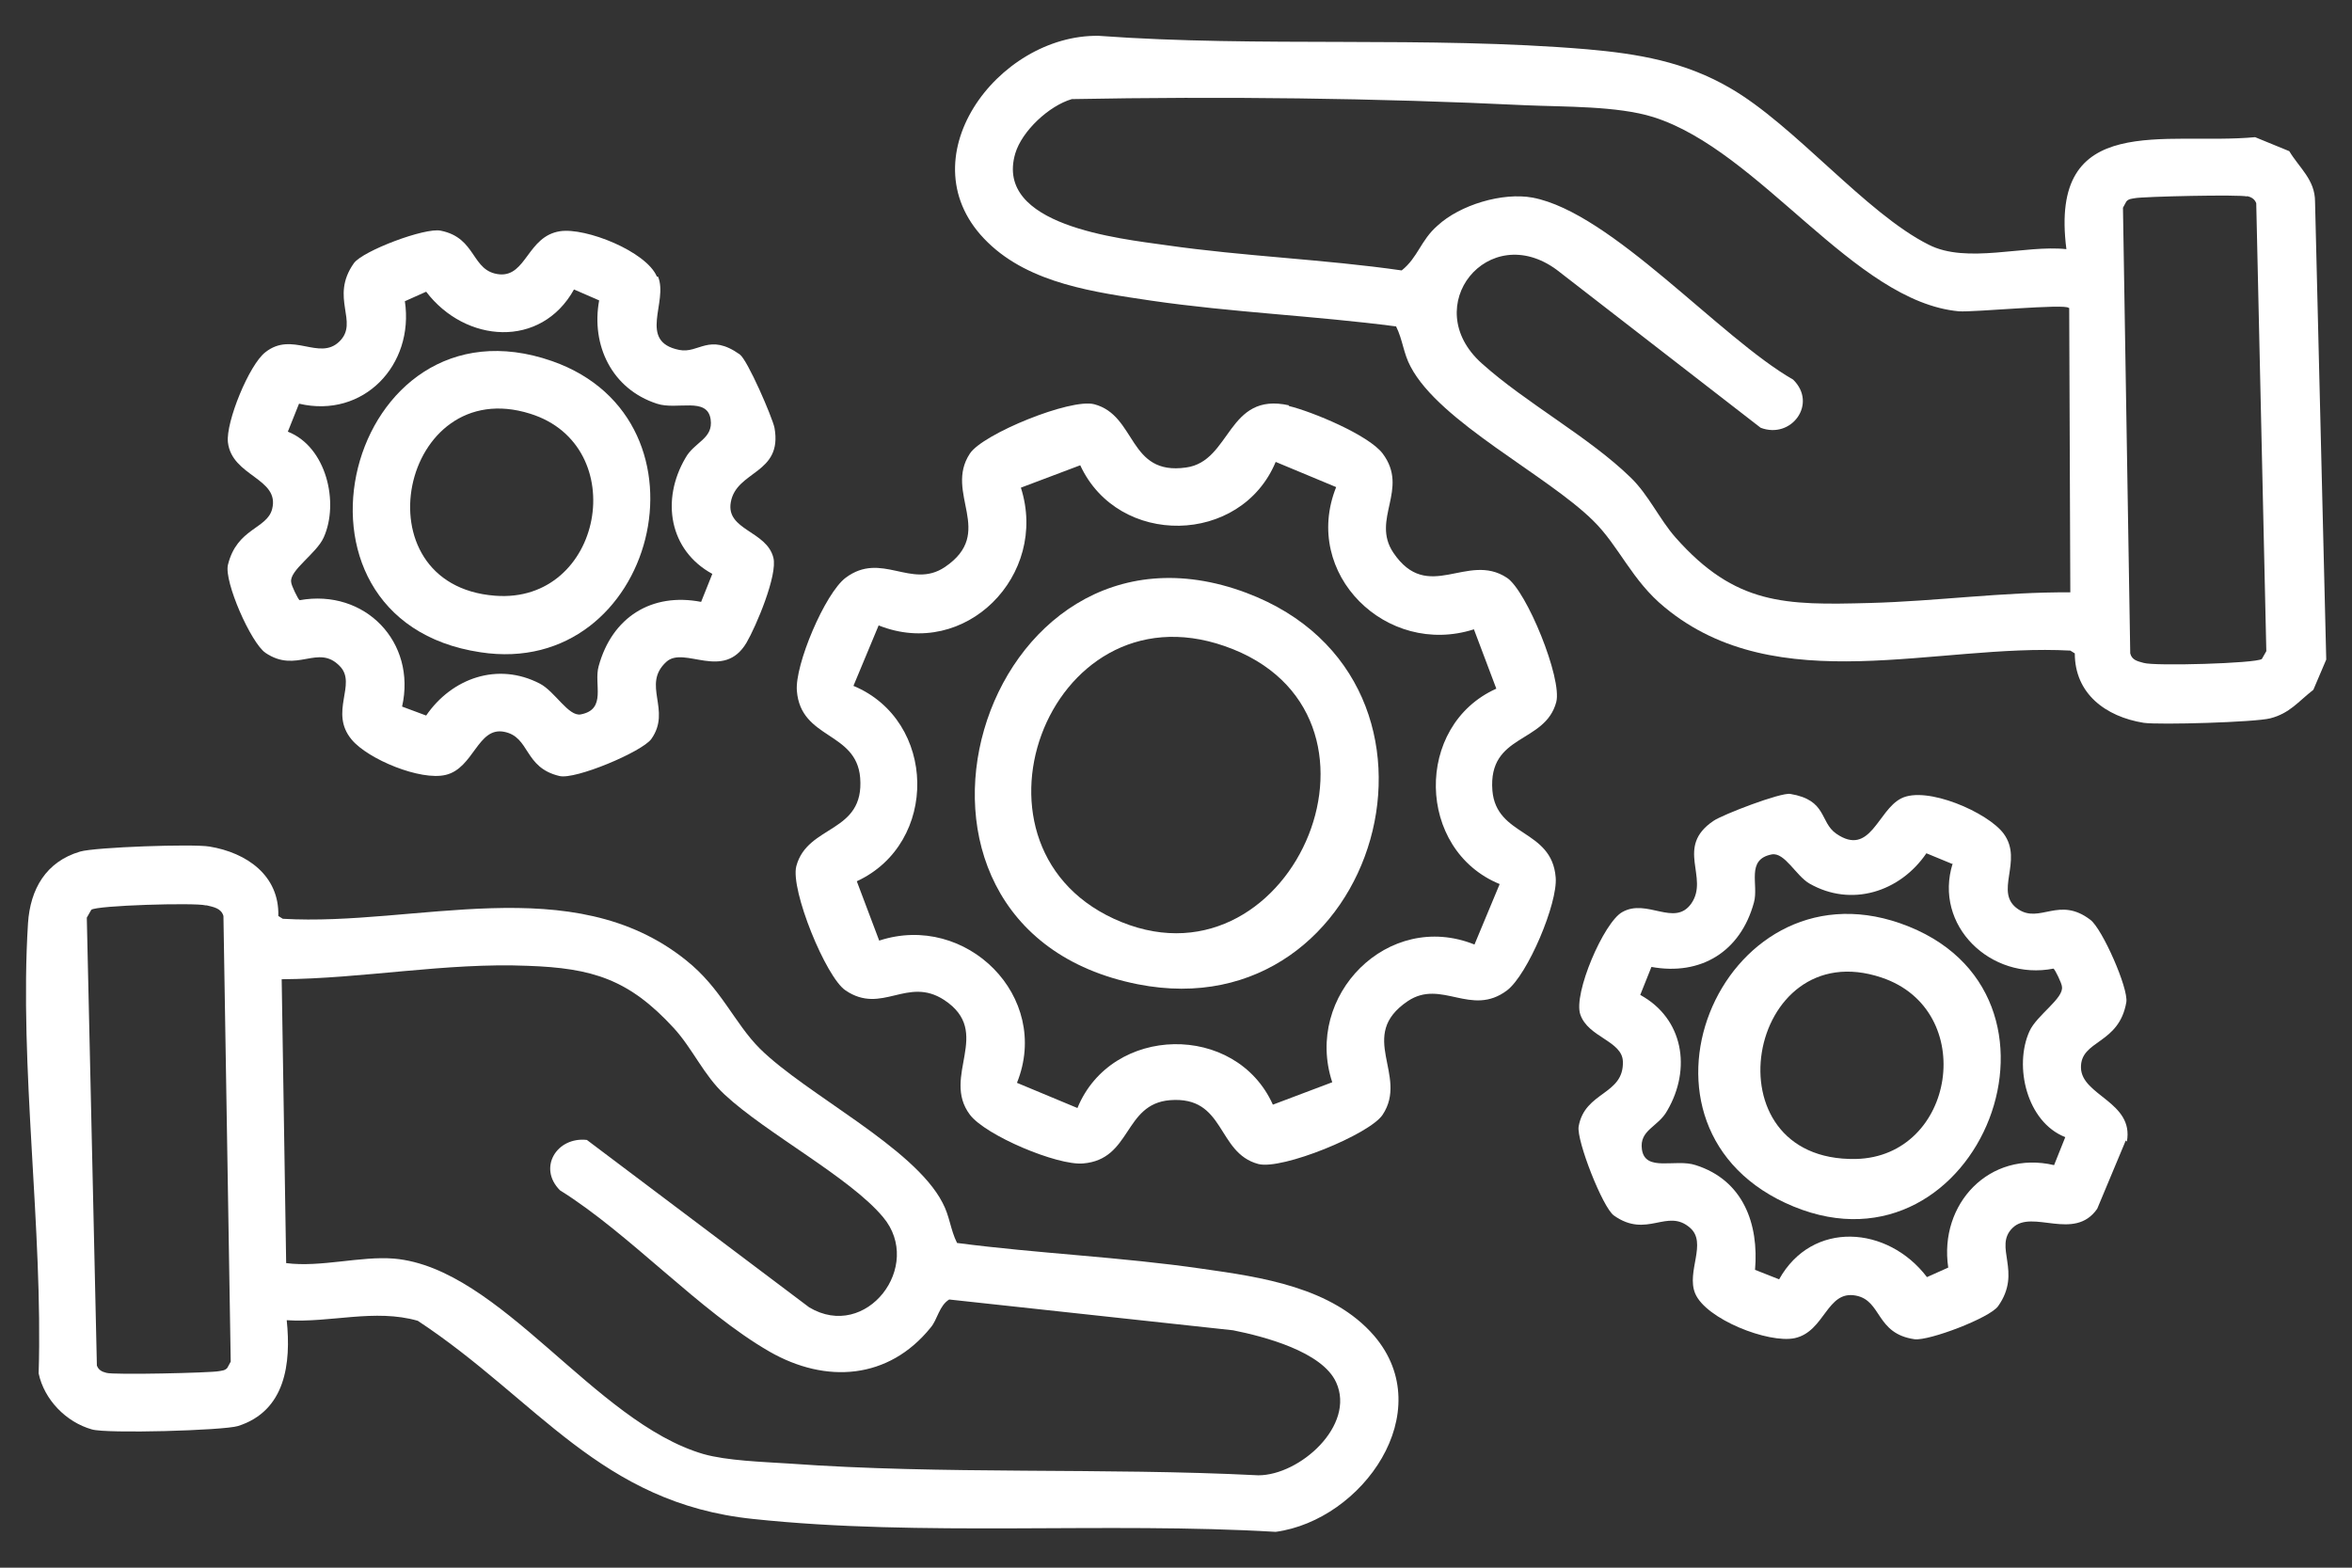
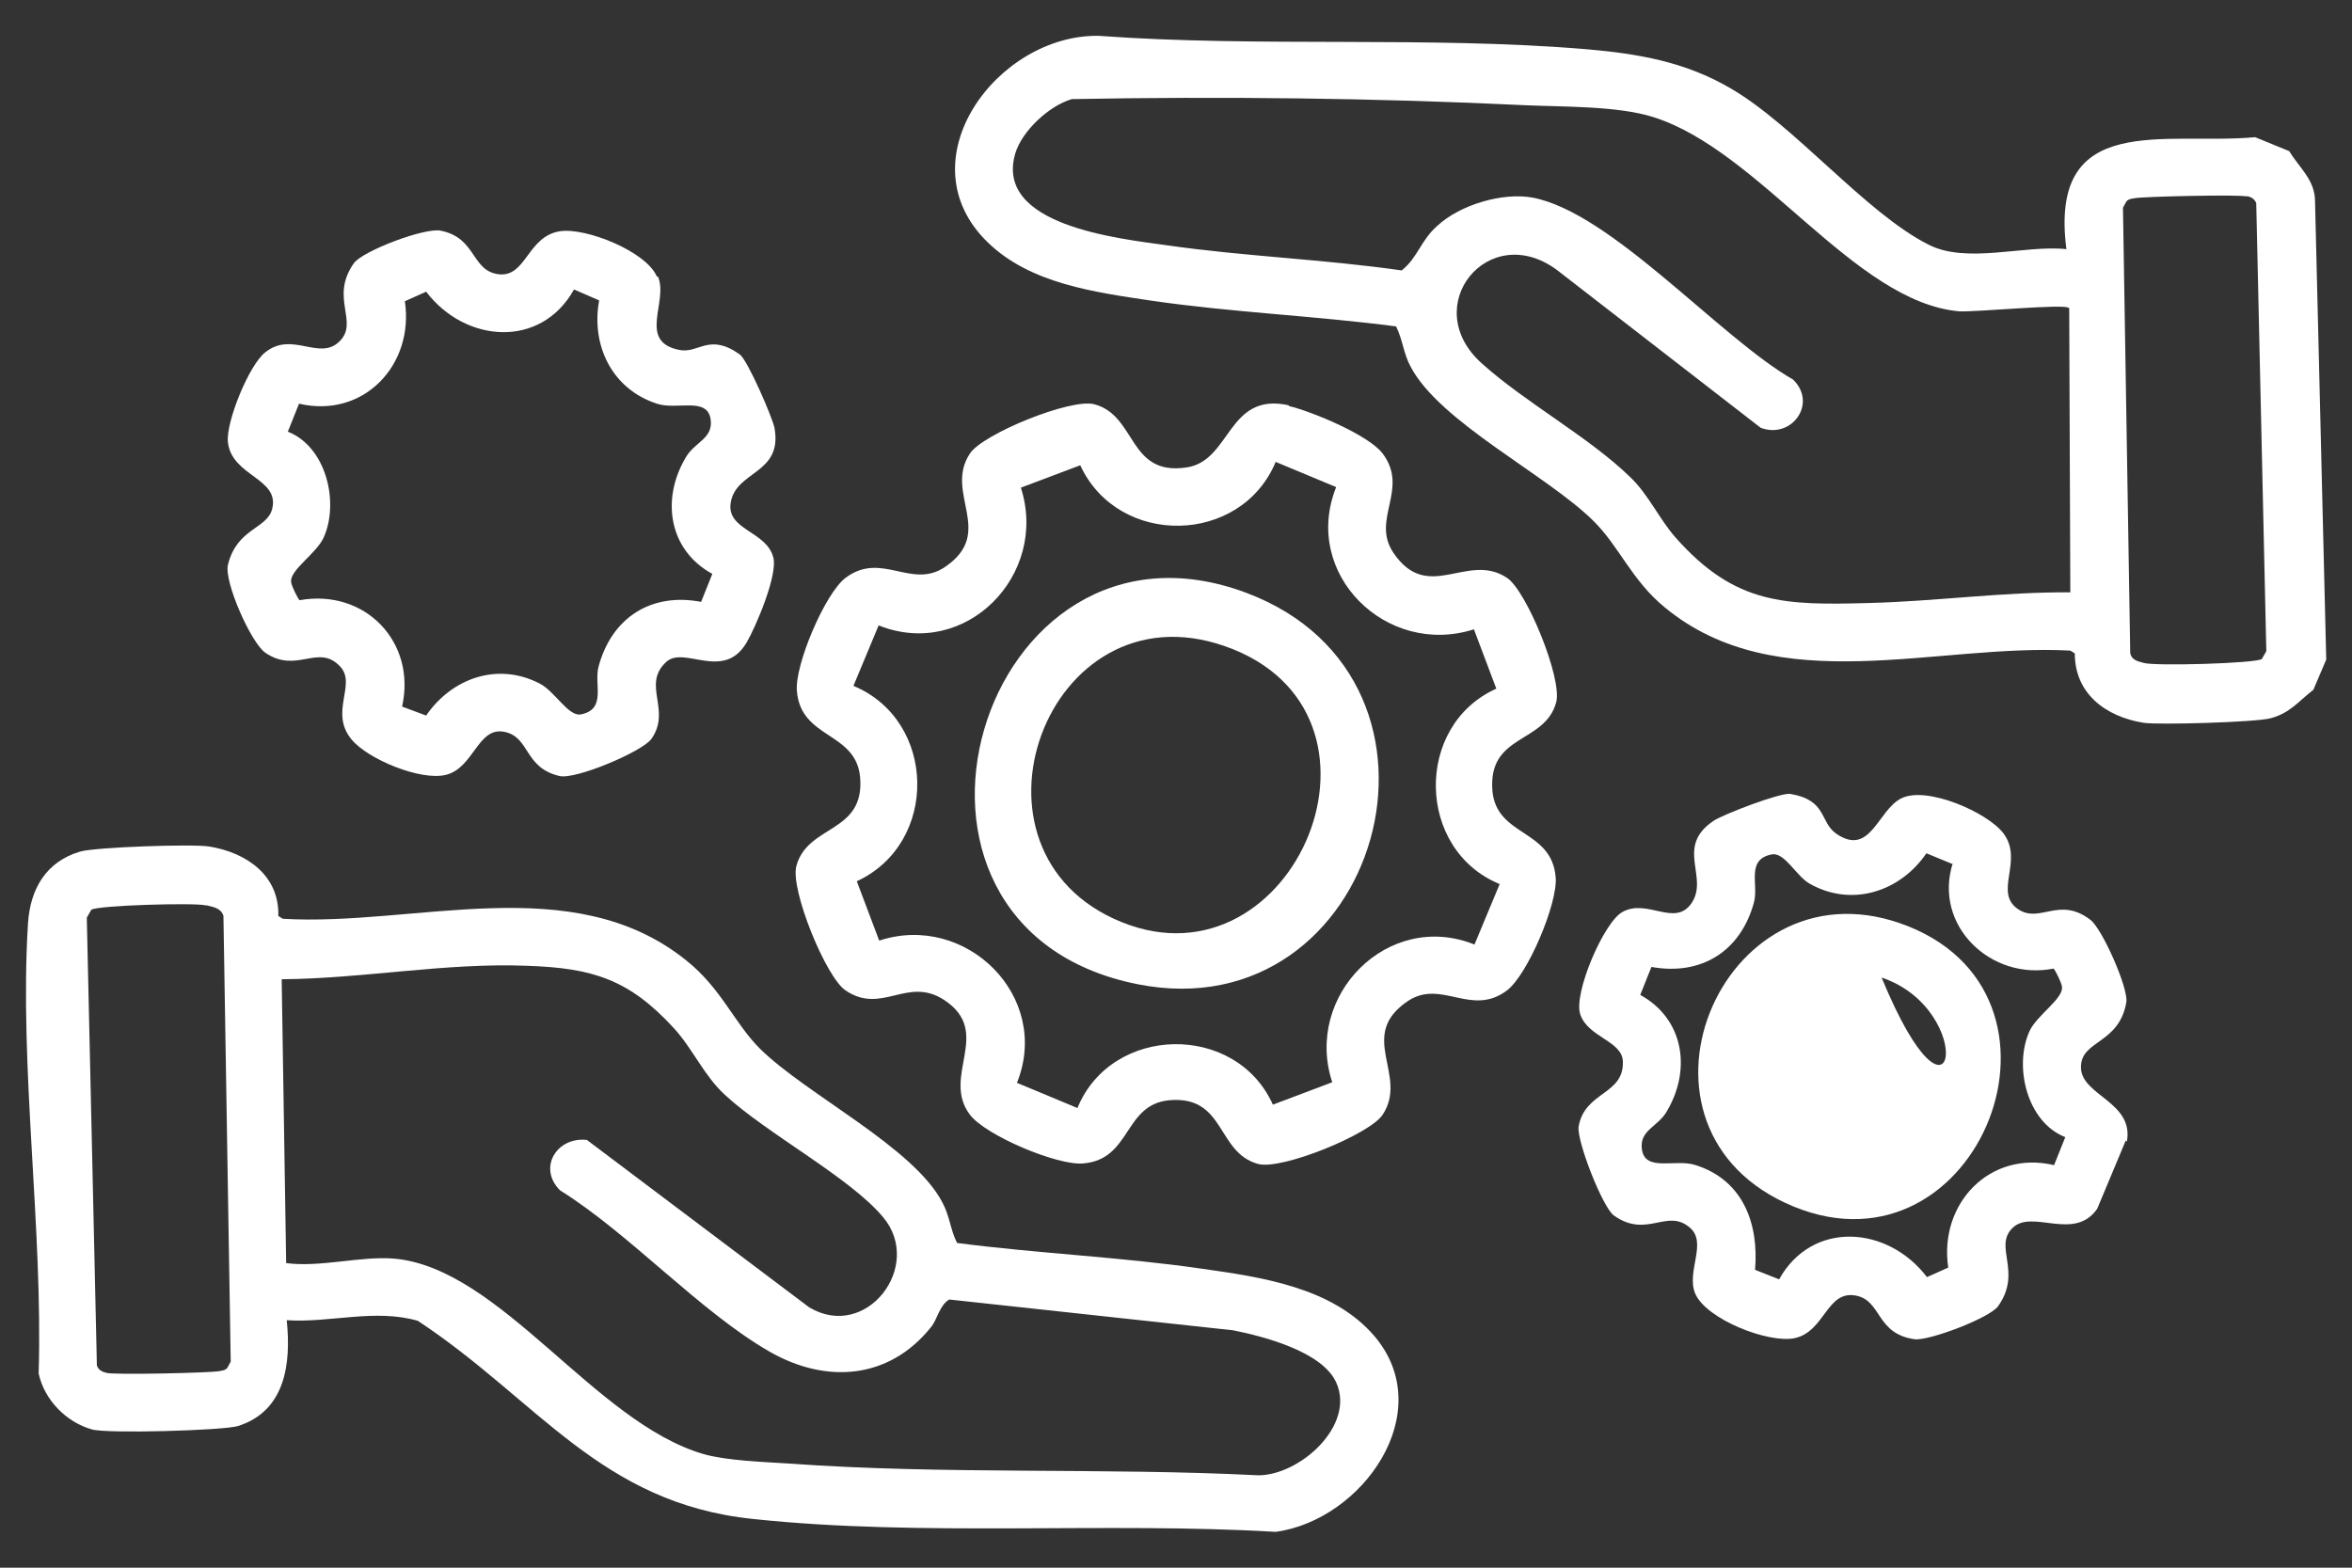
<svg xmlns="http://www.w3.org/2000/svg" width="42" height="28" viewBox="0 0 42 28" fill="none">
  <rect x="0" y="0" width="42" height="28" fill="#333333" stroke="none" />
  <path d="M40.88 2.7C41.06 3 41.34 3.21 41.34 3.6L41.54 11.78L41.31 12.32C41.04 12.53 40.89 12.74 40.54 12.83C40.27 12.9 38.56 12.95 38.28 12.91C37.6 12.8 37.05 12.39 37.05 11.67L36.97 11.62C34.59 11.49 31.74 12.51 29.73 10.85C29.14 10.37 28.91 9.75 28.45 9.3C27.62 8.48 25.71 7.54 25.19 6.55C25.06 6.31 25.05 6.07 24.93 5.83C23.48 5.64 22 5.58 20.56 5.37C19.56 5.22 18.4 5.07 17.64 4.33C16.13 2.87 17.81 0.61 19.62 0.64C22.49 0.85 25.49 0.64 28.34 0.88C29.25 0.96 30.08 1.1 30.89 1.57C32.04 2.23 33.32 3.81 34.44 4.37C35.12 4.72 36.16 4.37 36.9 4.45C36.58 1.97 38.67 2.6 40.27 2.45L40.88 2.7ZM40.13 3.51C40.01 3.47 38.26 3.51 38.12 3.54C38.07 3.55 38.01 3.55 37.97 3.6L37.91 3.71L38.04 11.67C38.07 11.79 38.17 11.81 38.28 11.84C38.47 11.9 40.28 11.85 40.39 11.77L40.47 11.63L40.29 3.63C40.26 3.55 40.2 3.52 40.12 3.5L40.13 3.51ZM36.94 5.5C36.89 5.42 35.24 5.58 34.98 5.56C33.11 5.39 31.43 2.69 29.52 2.09C28.88 1.89 27.93 1.91 27.25 1.88C24.57 1.75 21.81 1.72 19.14 1.77C18.73 1.89 18.25 2.34 18.13 2.74C17.75 4.03 19.98 4.26 20.83 4.38C22.22 4.58 23.64 4.63 25.03 4.83C25.32 4.6 25.37 4.29 25.67 4.03C26.07 3.66 26.83 3.43 27.37 3.53C28.78 3.8 30.71 6.03 32.02 6.78C32.46 7.21 31.99 7.85 31.44 7.64L27.8 4.82C26.58 3.92 25.32 5.47 26.46 6.49C27.25 7.2 28.37 7.8 29.12 8.53C29.44 8.84 29.63 9.27 29.92 9.6C30.99 10.81 31.88 10.81 33.38 10.77C34.57 10.74 35.77 10.57 36.97 10.58L36.95 5.5H36.94Z" fill="white" />
  <path d="M37.96 20.37L37.45 21.59C37.04 22.18 36.29 21.59 35.94 21.93C35.59 22.27 36.12 22.71 35.68 23.33C35.53 23.54 34.45 23.95 34.19 23.92C33.49 23.82 33.61 23.23 33.14 23.14C32.62 23.04 32.59 23.78 32.05 23.9C31.58 24 30.46 23.56 30.27 23.1C30.11 22.71 30.49 22.2 30.18 21.93C29.77 21.57 29.41 22.13 28.82 21.71C28.62 21.57 28.15 20.37 28.19 20.12C28.3 19.49 29 19.56 28.98 18.96C28.97 18.59 28.36 18.53 28.22 18.12C28.09 17.75 28.64 16.47 28.97 16.29C29.41 16.04 29.9 16.56 30.2 16.14C30.53 15.67 29.9 15.13 30.6 14.66C30.76 14.55 31.8 14.15 31.97 14.18C32.63 14.29 32.49 14.68 32.79 14.89C33.4 15.31 33.53 14.47 33.95 14.26C34.4 14.03 35.5 14.51 35.78 14.89C36.14 15.38 35.59 15.94 36.04 16.24C36.43 16.5 36.77 16 37.33 16.43C37.54 16.59 38.01 17.65 37.97 17.9C37.84 18.66 37.15 18.57 37.16 19.07C37.17 19.57 38.11 19.68 37.98 20.39L37.96 20.37ZM34.86 15.43L34.4 15.24C33.93 15.93 33.06 16.21 32.31 15.78C32.07 15.64 31.87 15.22 31.64 15.26C31.17 15.35 31.41 15.8 31.32 16.12C31.08 17 30.37 17.43 29.49 17.27L29.29 17.77C30.06 18.19 30.21 19.09 29.77 19.84C29.61 20.13 29.27 20.18 29.32 20.53C29.38 20.94 29.92 20.69 30.28 20.81C31.13 21.08 31.41 21.86 31.34 22.68L31.77 22.85C32.36 21.79 33.71 21.89 34.41 22.81L34.79 22.64C34.62 21.5 35.53 20.54 36.68 20.81L36.88 20.31C36.19 20.04 35.96 19.04 36.24 18.42C36.37 18.13 36.86 17.83 36.82 17.62C36.82 17.57 36.7 17.32 36.67 17.3C35.55 17.52 34.52 16.53 34.87 15.42L34.86 15.43Z" fill="white" />
  <path d="M5.12 23.58C5.2 24.35 5.1 25.2 4.25 25.47C3.99 25.55 1.9 25.61 1.64 25.53C1.18 25.4 0.79 25 0.69 24.53C0.77 21.94 0.34 19.05 0.5 16.49C0.54 15.88 0.82 15.39 1.43 15.21C1.7 15.13 3.45 15.07 3.74 15.12C4.41 15.23 4.99 15.64 4.97 16.36L5.05 16.41C7.42 16.55 10.22 15.52 12.25 17.15C12.88 17.65 13.11 18.27 13.57 18.73C14.4 19.55 16.32 20.49 16.83 21.48C16.96 21.72 16.97 21.96 17.09 22.2C18.54 22.39 20.02 22.45 21.46 22.66C22.52 22.81 23.79 22.99 24.54 23.86C25.7 25.22 24.33 27.15 22.78 27.36C19.75 27.18 16.45 27.45 13.45 27.13C10.72 26.85 9.6 25 7.46 23.59C6.69 23.37 5.9 23.63 5.12 23.58ZM16.95 23.21C16.77 23.32 16.74 23.57 16.62 23.71C15.87 24.64 14.75 24.72 13.74 24.14C12.49 23.42 11.25 22.04 10 21.26C9.6 20.86 9.94 20.3 10.48 20.36L14.45 23.35C15.47 23.96 16.5 22.61 15.77 21.74C15.18 21.03 13.68 20.24 12.94 19.55C12.57 19.21 12.37 18.73 12.03 18.36C11.23 17.49 10.58 17.29 9.42 17.25C7.97 17.19 6.48 17.48 5.03 17.49L5.11 22.56C5.73 22.64 6.44 22.43 7.04 22.48C8.94 22.65 10.61 25.4 12.56 25.97C12.98 26.09 13.63 26.11 14.09 26.14C16.85 26.34 19.7 26.21 22.47 26.35C23.21 26.35 24.21 25.46 23.86 24.69C23.61 24.14 22.57 23.87 22.02 23.76L16.95 23.21ZM3.67 16.17C3.48 16.12 1.72 16.17 1.63 16.25L1.55 16.39L1.73 24.39C1.76 24.47 1.82 24.5 1.9 24.52C2.02 24.56 3.77 24.52 3.91 24.49C3.96 24.48 4.02 24.48 4.06 24.43L4.12 24.32L3.99 16.36C3.95 16.22 3.81 16.2 3.69 16.17H3.67Z" fill="white" />
  <path d="M23.01 7.25C23.43 7.35 24.44 7.77 24.69 8.1C25.17 8.74 24.48 9.27 24.88 9.87C25.5 10.79 26.2 9.85 26.91 10.32C27.26 10.55 27.9 12.12 27.79 12.54C27.59 13.29 26.57 13.1 26.65 14.12C26.72 14.95 27.71 14.8 27.78 15.67C27.82 16.13 27.28 17.41 26.91 17.69C26.27 18.17 25.74 17.48 25.14 17.88C24.22 18.5 25.16 19.2 24.69 19.91C24.46 20.26 22.89 20.9 22.47 20.79C21.72 20.59 21.89 19.57 20.89 19.65C20.06 19.72 20.21 20.71 19.34 20.78C18.88 20.82 17.6 20.28 17.32 19.91C16.8 19.22 17.74 18.44 16.86 17.86C16.2 17.43 15.75 18.13 15.1 17.69C14.75 17.46 14.11 15.89 14.22 15.47C14.42 14.72 15.44 14.89 15.36 13.89C15.29 13.06 14.3 13.21 14.23 12.34C14.19 11.88 14.73 10.6 15.1 10.32C15.74 9.84 16.27 10.53 16.87 10.13C17.79 9.51 16.85 8.81 17.32 8.1C17.55 7.75 19.12 7.11 19.54 7.22C20.3 7.42 20.14 8.5 21.18 8.35C21.99 8.24 21.91 6.99 23.02 7.24L23.01 7.25ZM23.86 8.7L22.78 8.25C22.16 9.74 19.97 9.78 19.29 8.31L18.23 8.71C18.73 10.27 17.24 11.79 15.69 11.17L15.24 12.25C16.73 12.87 16.77 15.06 15.3 15.74L15.7 16.8C17.25 16.29 18.78 17.8 18.16 19.34L19.24 19.79C19.85 18.3 22.07 18.26 22.73 19.73L23.79 19.33C23.28 17.78 24.79 16.25 26.33 16.87L26.78 15.79C25.29 15.18 25.25 12.96 26.72 12.3L26.32 11.24C24.76 11.74 23.24 10.25 23.86 8.7Z" fill="white" />
  <path d="M11.75 4.94C11.94 5.39 11.38 6.1 12.13 6.25C12.48 6.32 12.66 5.94 13.21 6.33C13.35 6.43 13.79 7.45 13.83 7.64C13.98 8.47 13.15 8.4 13.05 8.97C12.96 9.47 13.69 9.48 13.81 9.96C13.89 10.27 13.5 11.19 13.33 11.48C12.92 12.17 12.22 11.53 11.9 11.82C11.45 12.23 12 12.68 11.63 13.2C11.46 13.43 10.27 13.93 9.99 13.86C9.35 13.71 9.47 13.16 9 13.07C8.53 12.98 8.46 13.72 7.96 13.84C7.51 13.95 6.57 13.56 6.28 13.21C5.87 12.72 6.38 12.22 6.07 11.9C5.68 11.49 5.3 12.04 4.74 11.66C4.48 11.48 4 10.39 4.07 10.09C4.23 9.43 4.77 9.45 4.86 9.09C5 8.54 4.14 8.51 4.07 7.9C4.03 7.54 4.45 6.51 4.74 6.29C5.22 5.91 5.7 6.45 6.06 6.1C6.42 5.75 5.88 5.32 6.32 4.7C6.48 4.48 7.59 4.06 7.87 4.12C8.52 4.25 8.41 4.85 8.92 4.9C9.4 4.94 9.42 4.22 10 4.13C10.46 4.06 11.54 4.49 11.73 4.94H11.75ZM10.71 5.37L10.25 5.17C9.66 6.23 8.31 6.13 7.61 5.21L7.23 5.38C7.4 6.52 6.49 7.48 5.34 7.21L5.14 7.71C5.83 7.98 6.06 8.98 5.78 9.6C5.65 9.89 5.16 10.19 5.2 10.4C5.2 10.45 5.32 10.7 5.35 10.72C6.52 10.51 7.44 11.47 7.18 12.62L7.61 12.78C8.07 12.11 8.89 11.82 9.64 12.21C9.91 12.35 10.15 12.8 10.37 12.76C10.84 12.67 10.6 12.22 10.69 11.9C10.93 11.02 11.64 10.58 12.52 10.75L12.72 10.25C11.95 9.83 11.8 8.93 12.24 8.18C12.4 7.89 12.74 7.84 12.69 7.49C12.63 7.08 12.09 7.33 11.73 7.21C10.93 6.95 10.55 6.17 10.7 5.36L10.71 5.37Z" fill="white" />
-   <path d="M33.93 16.49C37.4 17.7 35.34 22.91 32.03 21.55C28.72 20.19 30.71 15.37 33.93 16.49ZM33.6 17.46C31.19 16.65 30.46 20.75 33.14 20.7C34.92 20.66 35.33 18.04 33.6 17.46Z" fill="white" />
+   <path d="M33.93 16.49C37.4 17.7 35.34 22.91 32.03 21.55C28.72 20.19 30.71 15.37 33.93 16.49ZM33.6 17.46C34.92 20.66 35.33 18.04 33.6 17.46Z" fill="white" />
  <path d="M22.26 10.59C26.43 12.16 24.63 18.43 20.32 17.58C15.17 16.56 17.5 8.8 22.26 10.59ZM21.87 11.54C18.69 10.43 16.94 15.22 20.03 16.47C23.12 17.72 25.23 12.71 21.87 11.54Z" fill="white" />
-   <path d="M9.86 6.45C12.88 7.51 11.7 12.13 8.58 11.65C4.7 11.07 6.2 5.17 9.86 6.45ZM9.47 7.39C7.16 6.66 6.37 10.45 8.84 10.64C10.77 10.79 11.29 7.96 9.47 7.39Z" fill="white" />
</svg>